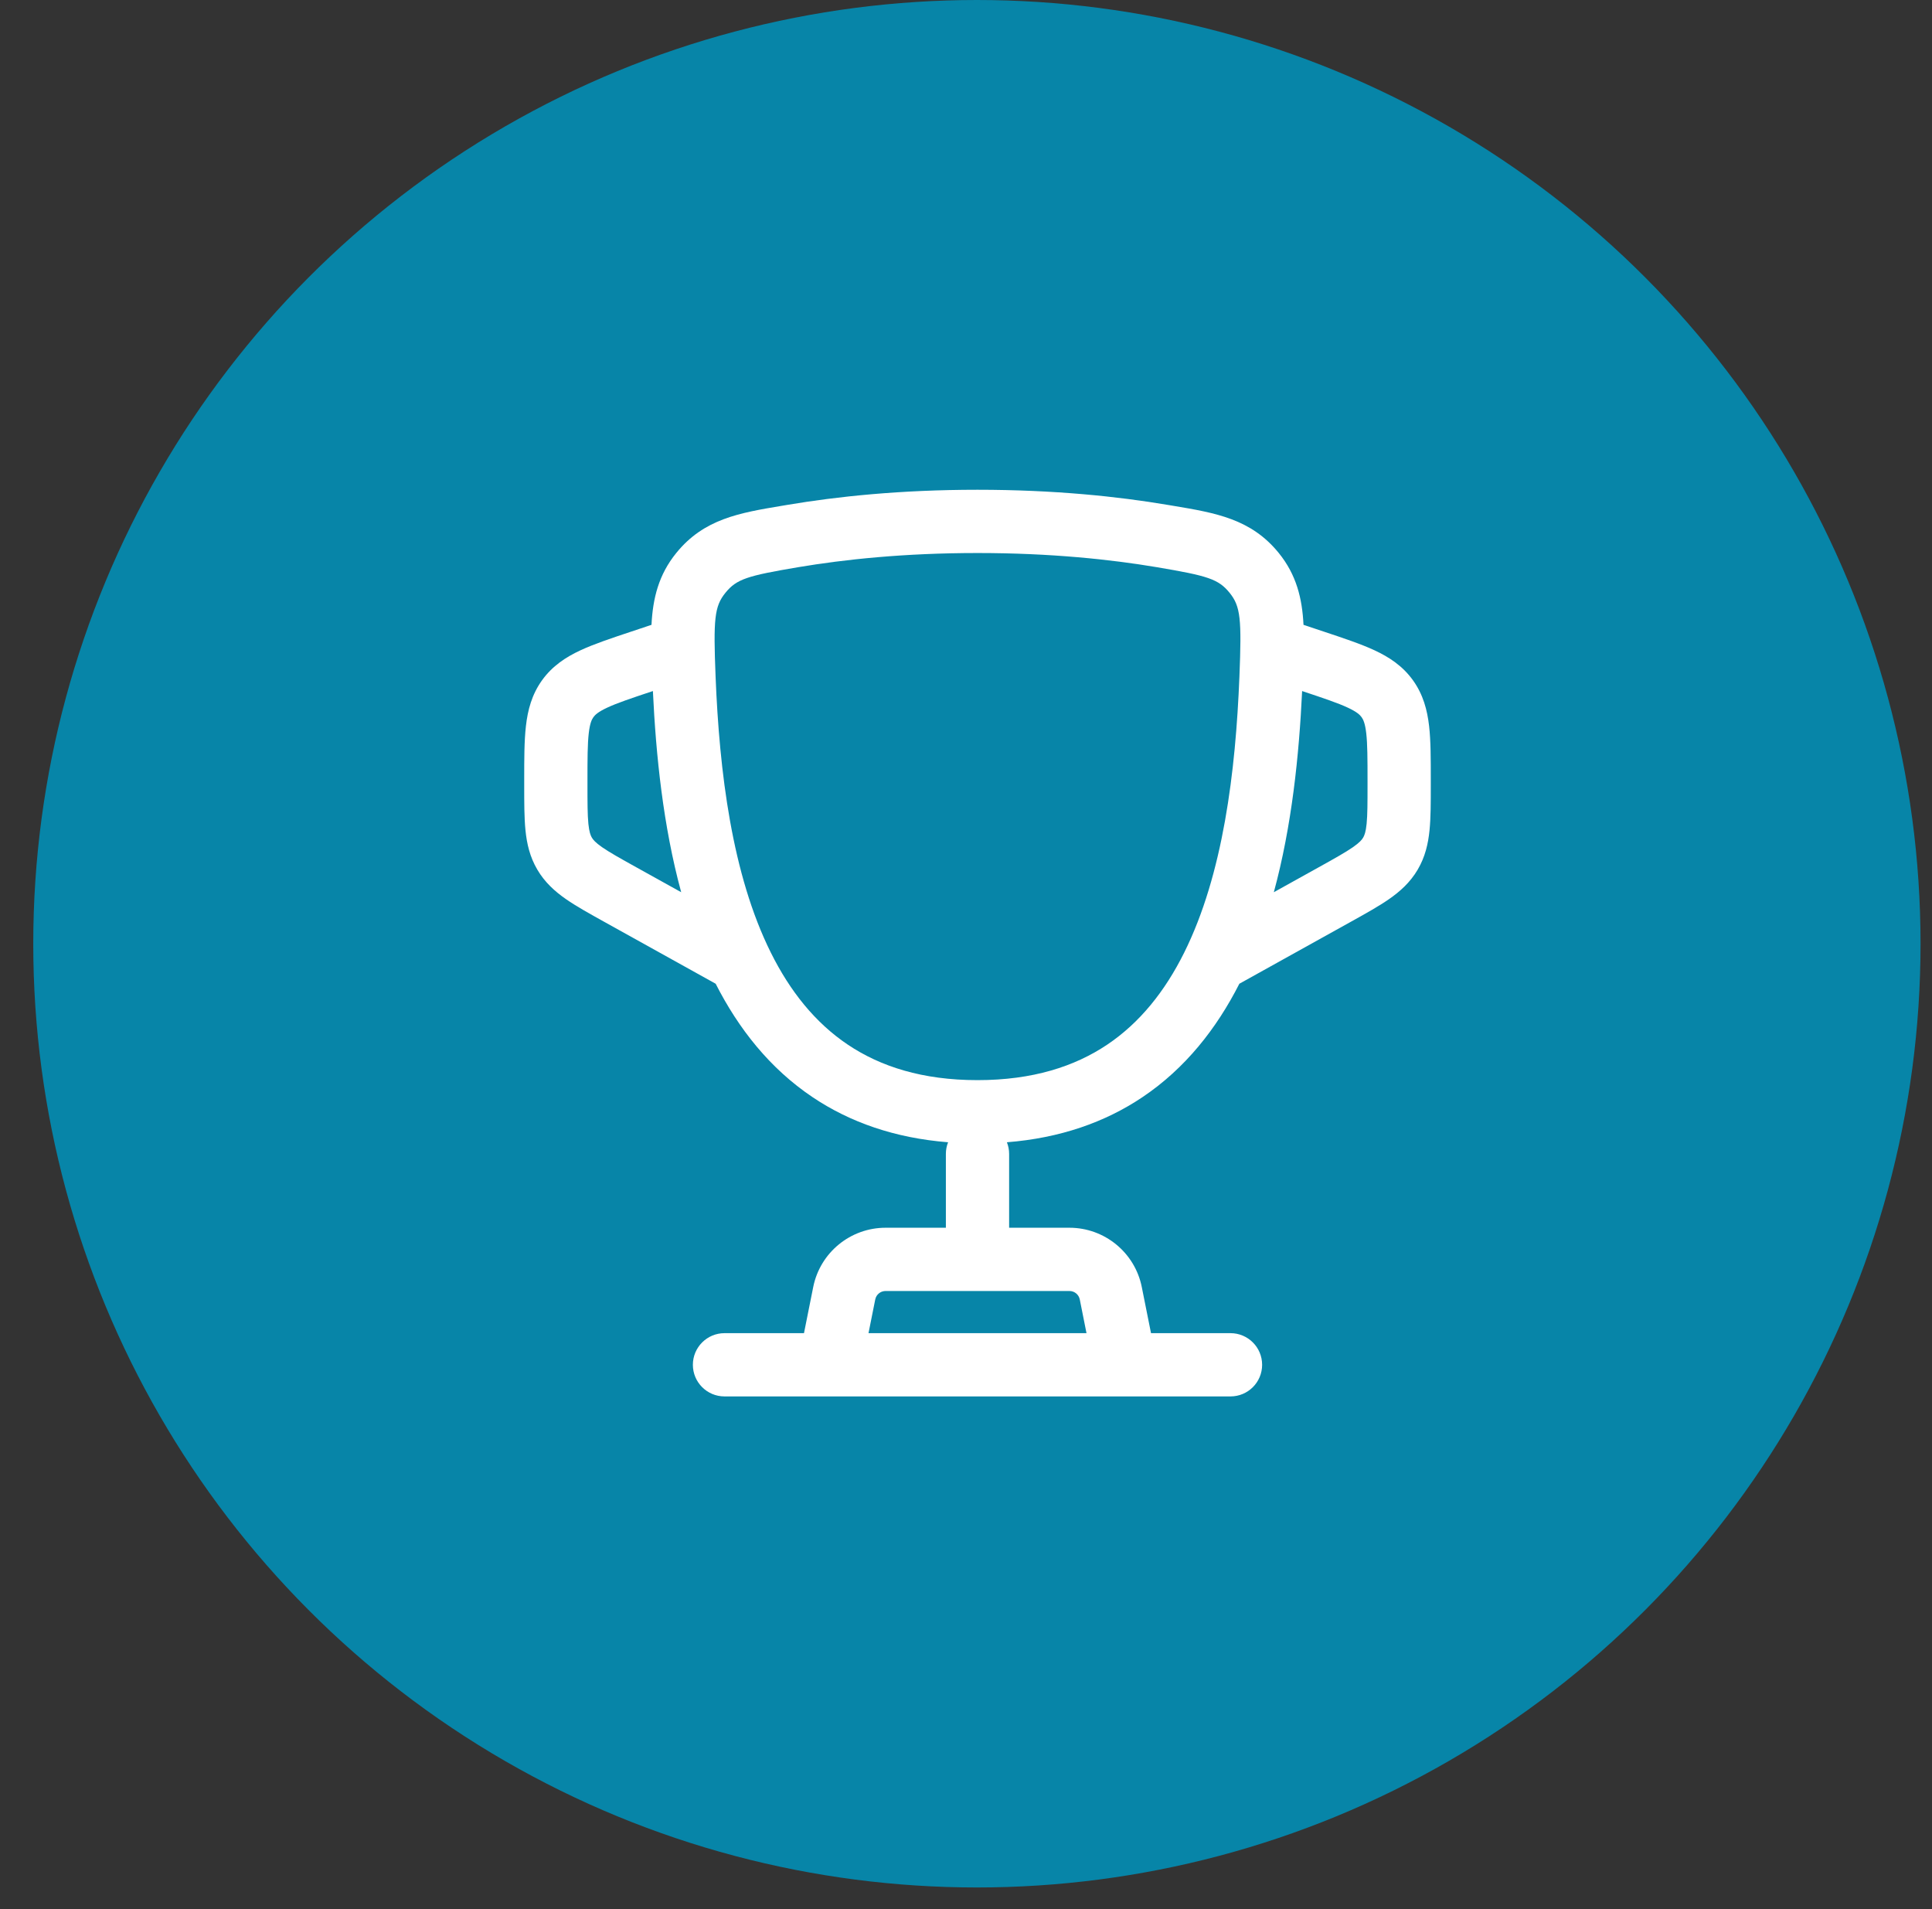
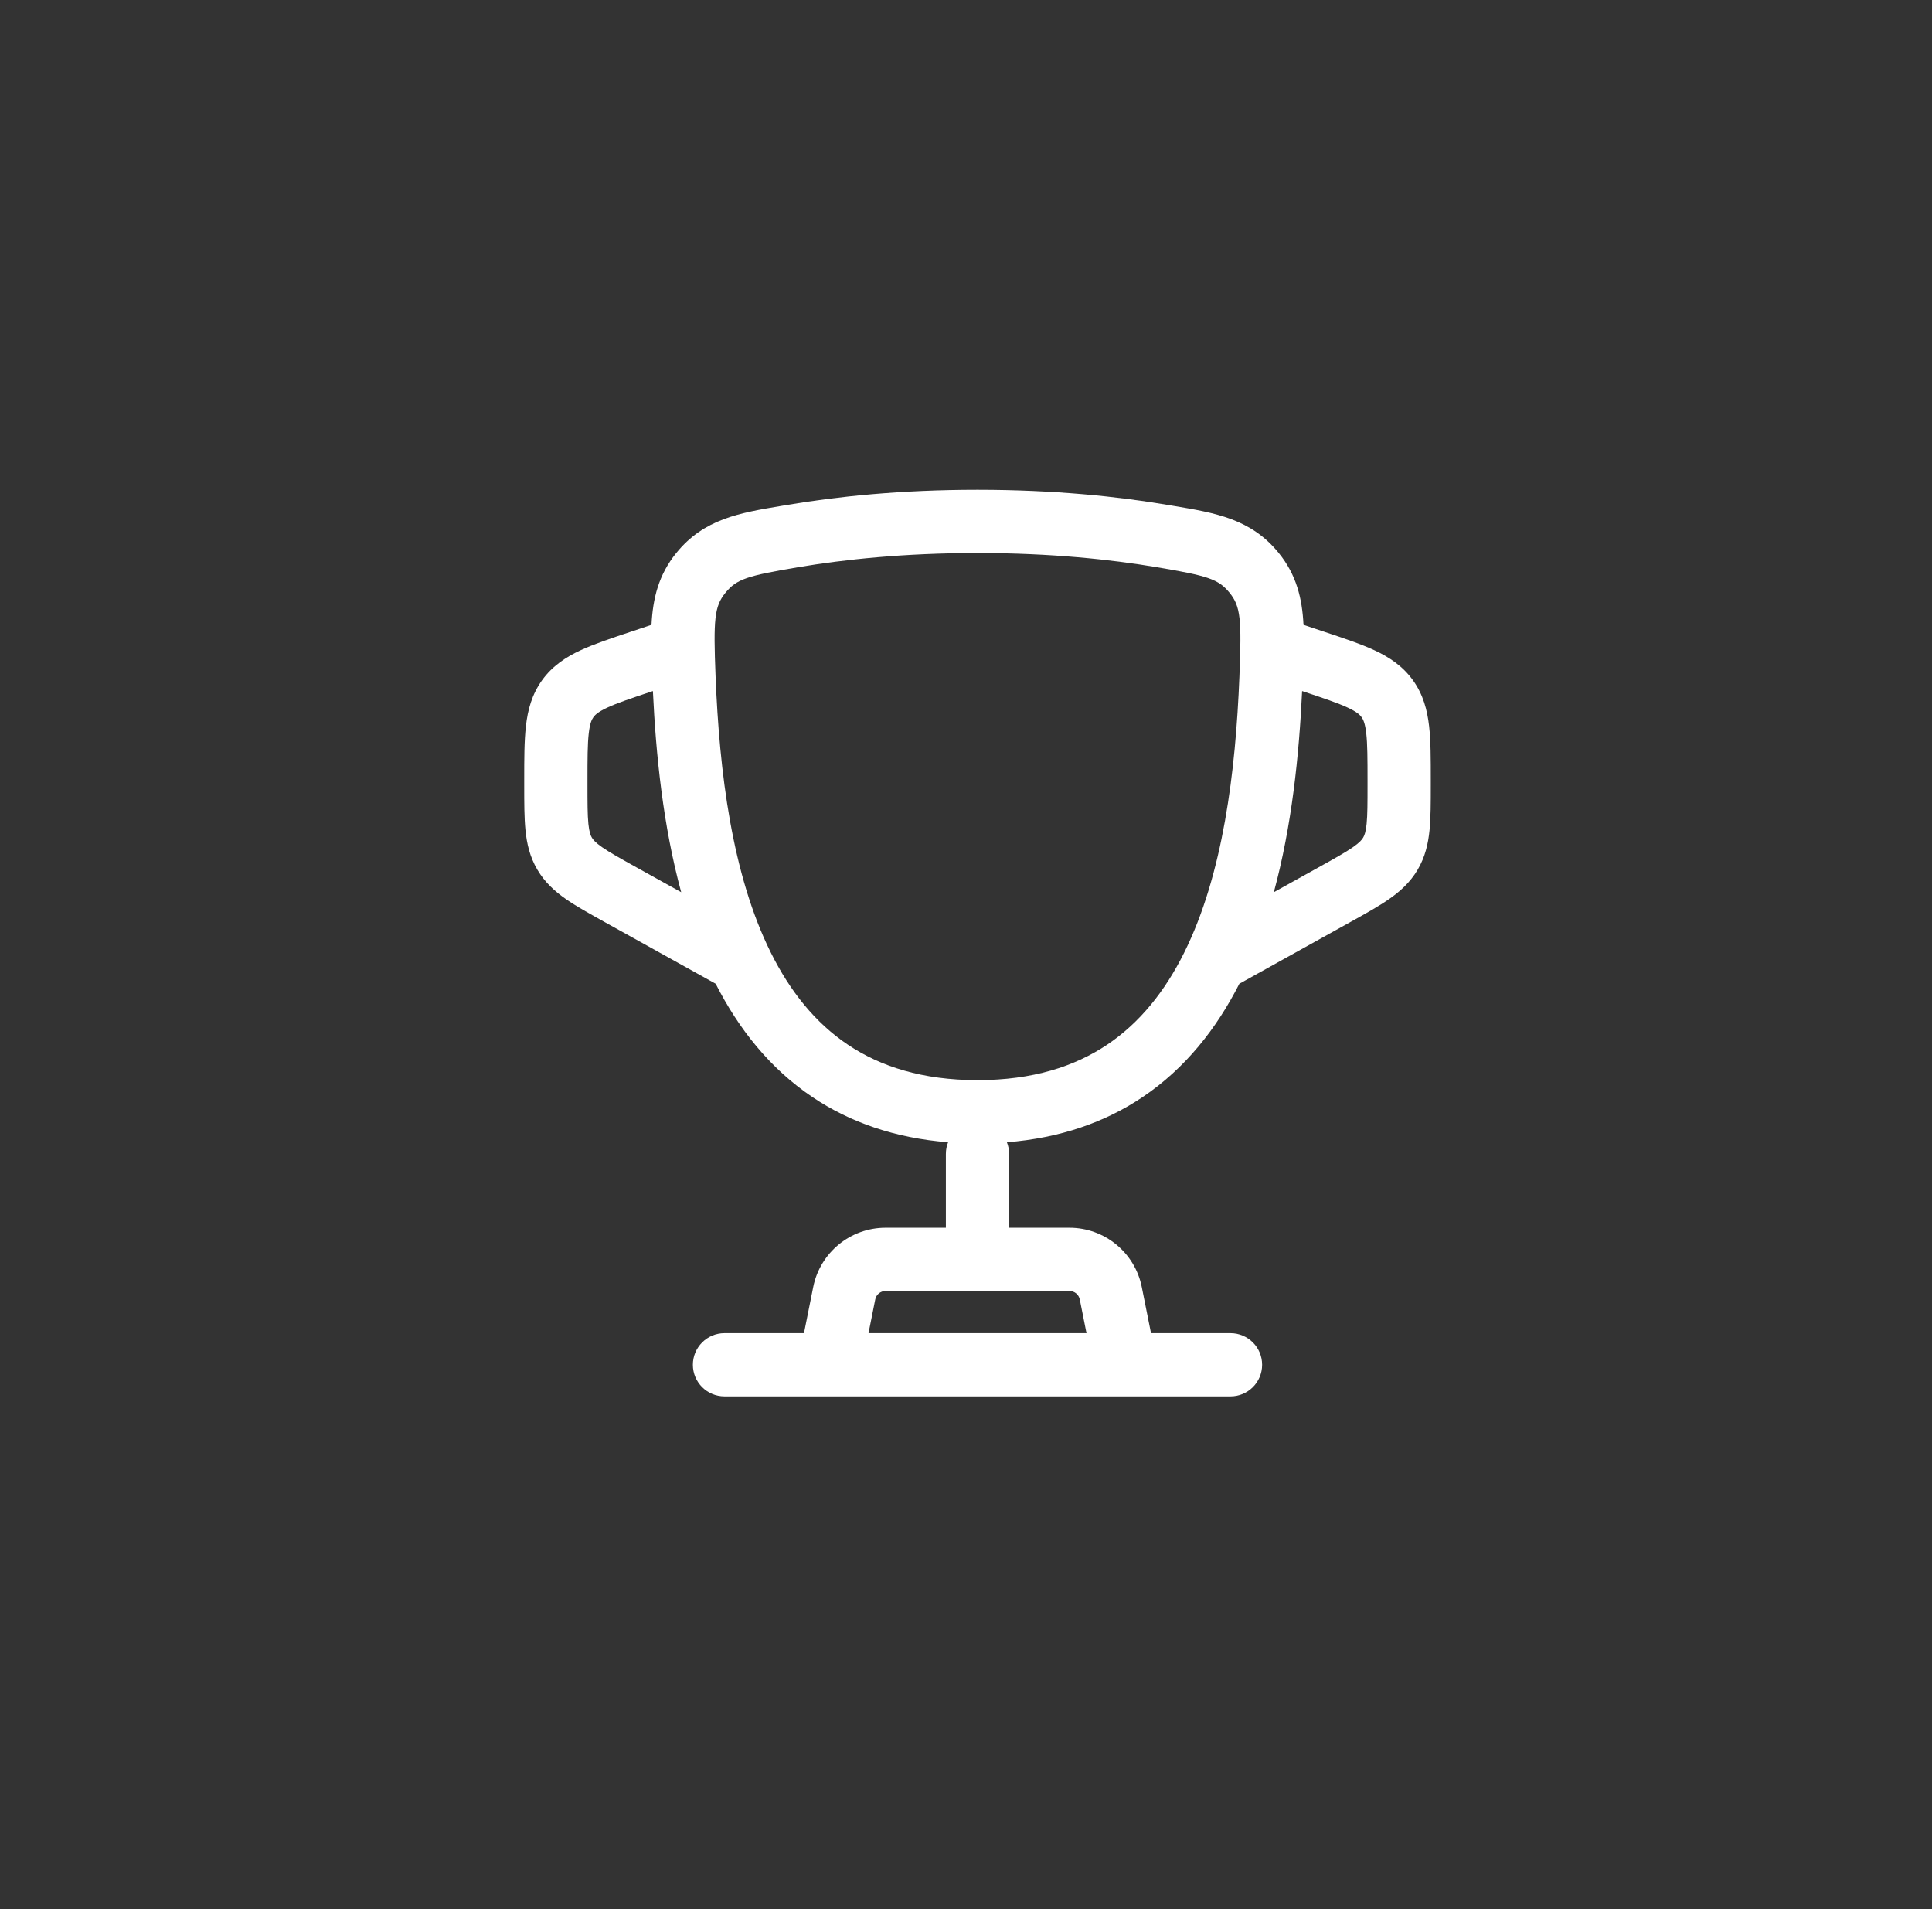
<svg xmlns="http://www.w3.org/2000/svg" width="84" height="83" viewBox="0 0 84 83" fill="none">
  <rect x="0" y="0" width="84" height="83" fill="#333333" stroke="none" />
-   <circle cx="42.474" cy="41.028" r="41.028" fill="#0785A8" />
  <path fill-rule="evenodd" clip-rule="evenodd" d="M42.5 21.292C39.15 21.292 36.379 21.587 34.247 21.947L34 21.988C32.148 22.298 30.608 22.556 29.405 24.038C28.633 24.989 28.384 26.016 28.326 27.164L27.424 27.465C26.575 27.748 25.831 27.996 25.241 28.27C24.602 28.567 24.017 28.95 23.57 29.57C23.123 30.191 22.945 30.866 22.866 31.566C22.792 32.213 22.792 32.997 22.792 33.892L22.792 34.159C22.792 34.895 22.792 35.546 22.846 36.09C22.905 36.68 23.036 37.253 23.362 37.807C23.688 38.361 24.125 38.754 24.612 39.092C25.062 39.404 25.63 39.719 26.274 40.077L31.116 42.767C32.105 44.713 33.464 46.447 35.332 47.7C36.958 48.791 38.91 49.476 41.222 49.659C41.159 49.816 41.125 49.987 41.125 50.167V53.375H38.503C36.974 53.375 35.657 54.455 35.357 55.954L34.956 57.958H31.5C30.741 57.958 30.125 58.574 30.125 59.333C30.125 60.093 30.741 60.708 31.5 60.708H53.5C54.26 60.708 54.875 60.093 54.875 59.333C54.875 58.574 54.26 57.958 53.5 57.958H50.044L49.643 55.954C49.343 54.455 48.026 53.375 46.497 53.375H43.875V50.167C43.875 49.987 43.841 49.816 43.778 49.659C46.09 49.476 48.042 48.791 49.669 47.7C51.537 46.447 52.896 44.713 53.885 42.767L58.726 40.077C59.37 39.719 59.938 39.404 60.388 39.092C60.875 38.754 61.312 38.361 61.639 37.807C61.965 37.253 62.095 36.68 62.154 36.09C62.208 35.546 62.208 34.895 62.208 34.159L62.208 33.892C62.208 32.997 62.209 32.213 62.135 31.566C62.055 30.866 61.877 30.191 61.43 29.57C60.983 28.95 60.398 28.567 59.759 28.27C59.169 27.996 58.425 27.748 57.576 27.465L56.674 27.164C56.617 26.017 56.368 24.989 55.596 24.038C54.392 22.556 52.853 22.298 51.001 21.988L50.754 21.947C48.622 21.587 45.851 21.292 42.5 21.292ZM47.239 57.958L46.947 56.493C46.904 56.279 46.716 56.125 46.497 56.125H38.503C38.285 56.125 38.096 56.279 38.054 56.493L37.761 57.958H47.239ZM28.362 30.051L28.387 30.043C28.518 32.83 28.833 35.91 29.617 38.788L27.663 37.703C26.95 37.307 26.503 37.057 26.18 36.833C25.883 36.626 25.785 36.504 25.732 36.413C25.678 36.321 25.619 36.177 25.582 35.817C25.543 35.425 25.542 34.913 25.542 34.097L25.542 33.964C25.542 32.976 25.544 32.35 25.598 31.878C25.648 31.441 25.729 31.278 25.801 31.178C25.873 31.078 26.002 30.95 26.401 30.764C26.832 30.563 27.425 30.363 28.362 30.051ZM56.614 30.043C56.482 32.83 56.167 35.91 55.384 38.788L57.337 37.703C58.05 37.307 58.497 37.057 58.82 36.833C59.118 36.626 59.215 36.504 59.268 36.413C59.322 36.321 59.382 36.177 59.418 35.817C59.457 35.425 59.458 34.913 59.458 34.097L59.458 33.964C59.458 32.976 59.456 32.35 59.402 31.878C59.352 31.441 59.271 31.278 59.199 31.178C59.127 31.078 58.998 30.95 58.599 30.764C58.168 30.563 57.575 30.363 56.638 30.051L56.614 30.043ZM34.705 24.658C36.694 24.323 39.312 24.042 42.5 24.042C45.689 24.042 48.306 24.323 50.296 24.658C52.509 25.032 52.974 25.171 53.461 25.772C53.941 26.363 53.987 26.923 53.888 29.407C53.724 33.548 53.178 38.017 51.486 41.415C50.651 43.093 49.559 44.463 48.137 45.417C46.724 46.364 44.9 46.958 42.5 46.958C40.1 46.958 38.277 46.364 36.864 45.417C35.441 44.463 34.35 43.093 33.515 41.415C31.823 38.017 31.277 33.548 31.112 29.407C31.014 26.923 31.059 26.363 31.54 25.772C32.027 25.171 32.492 25.032 34.705 24.658Z" fill="white" />
</svg>